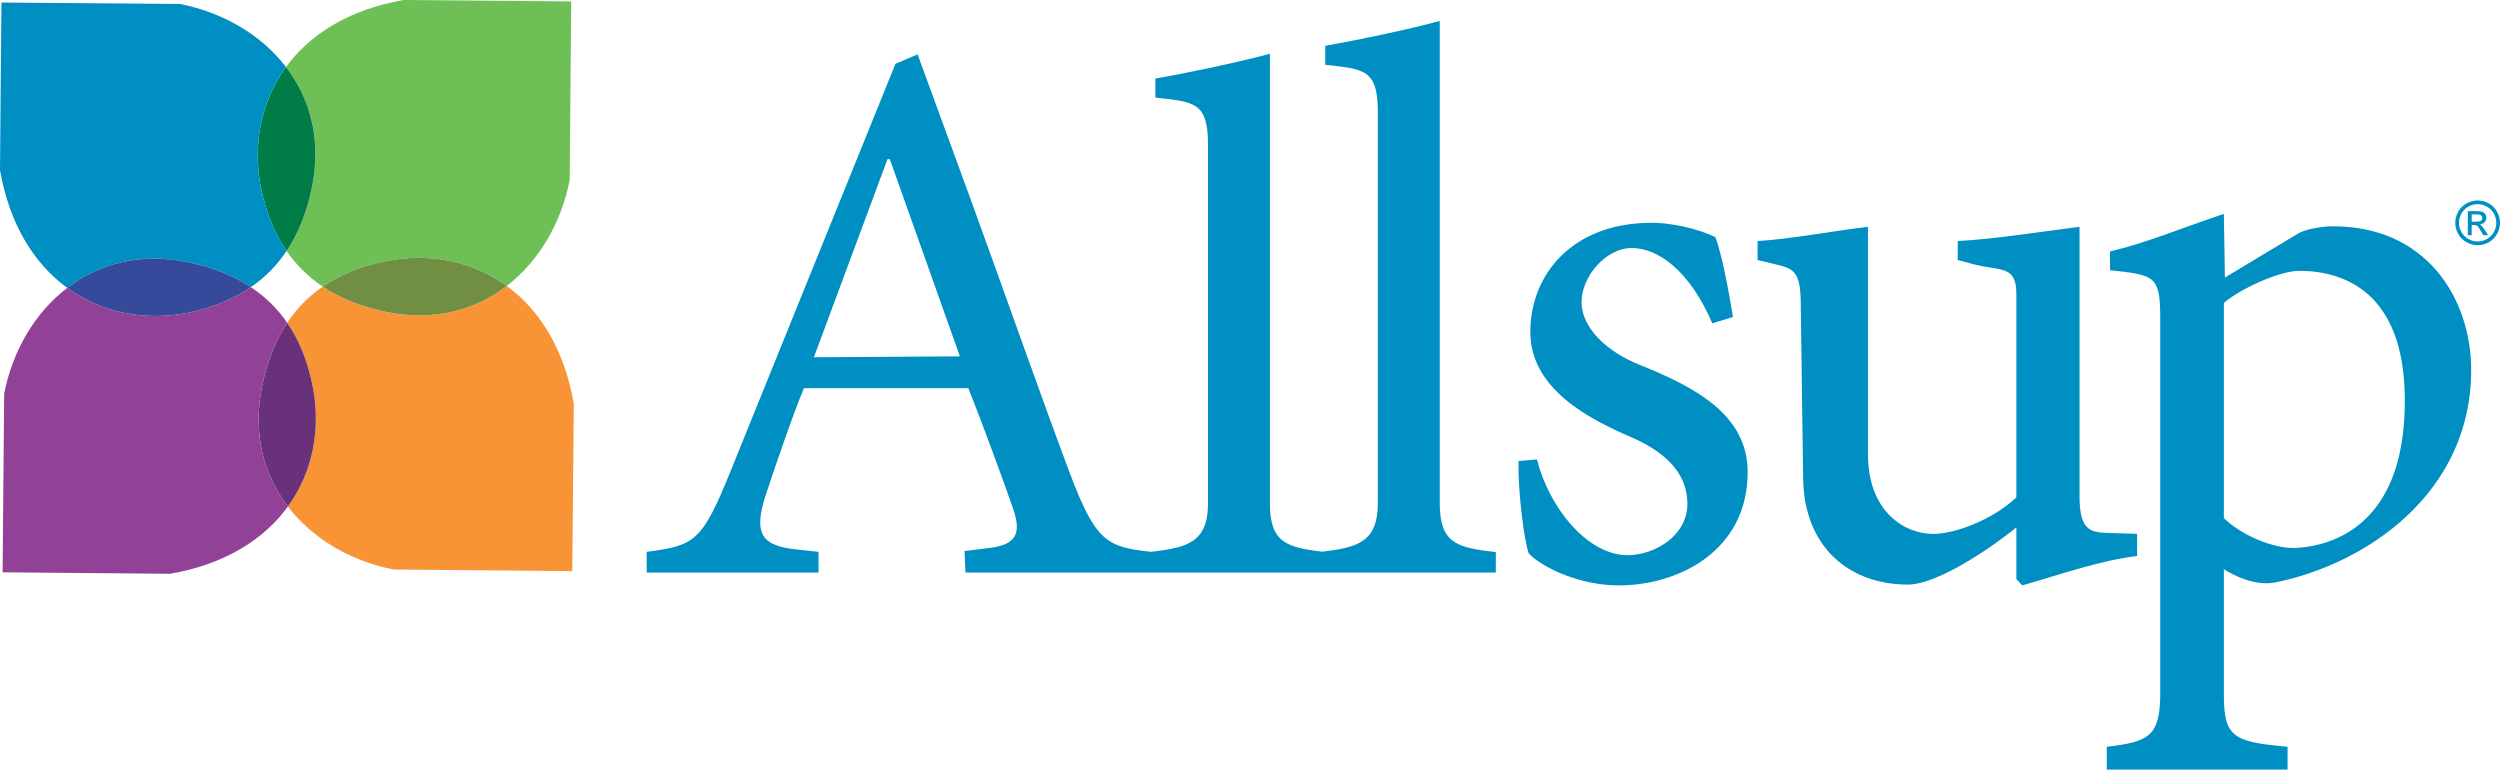
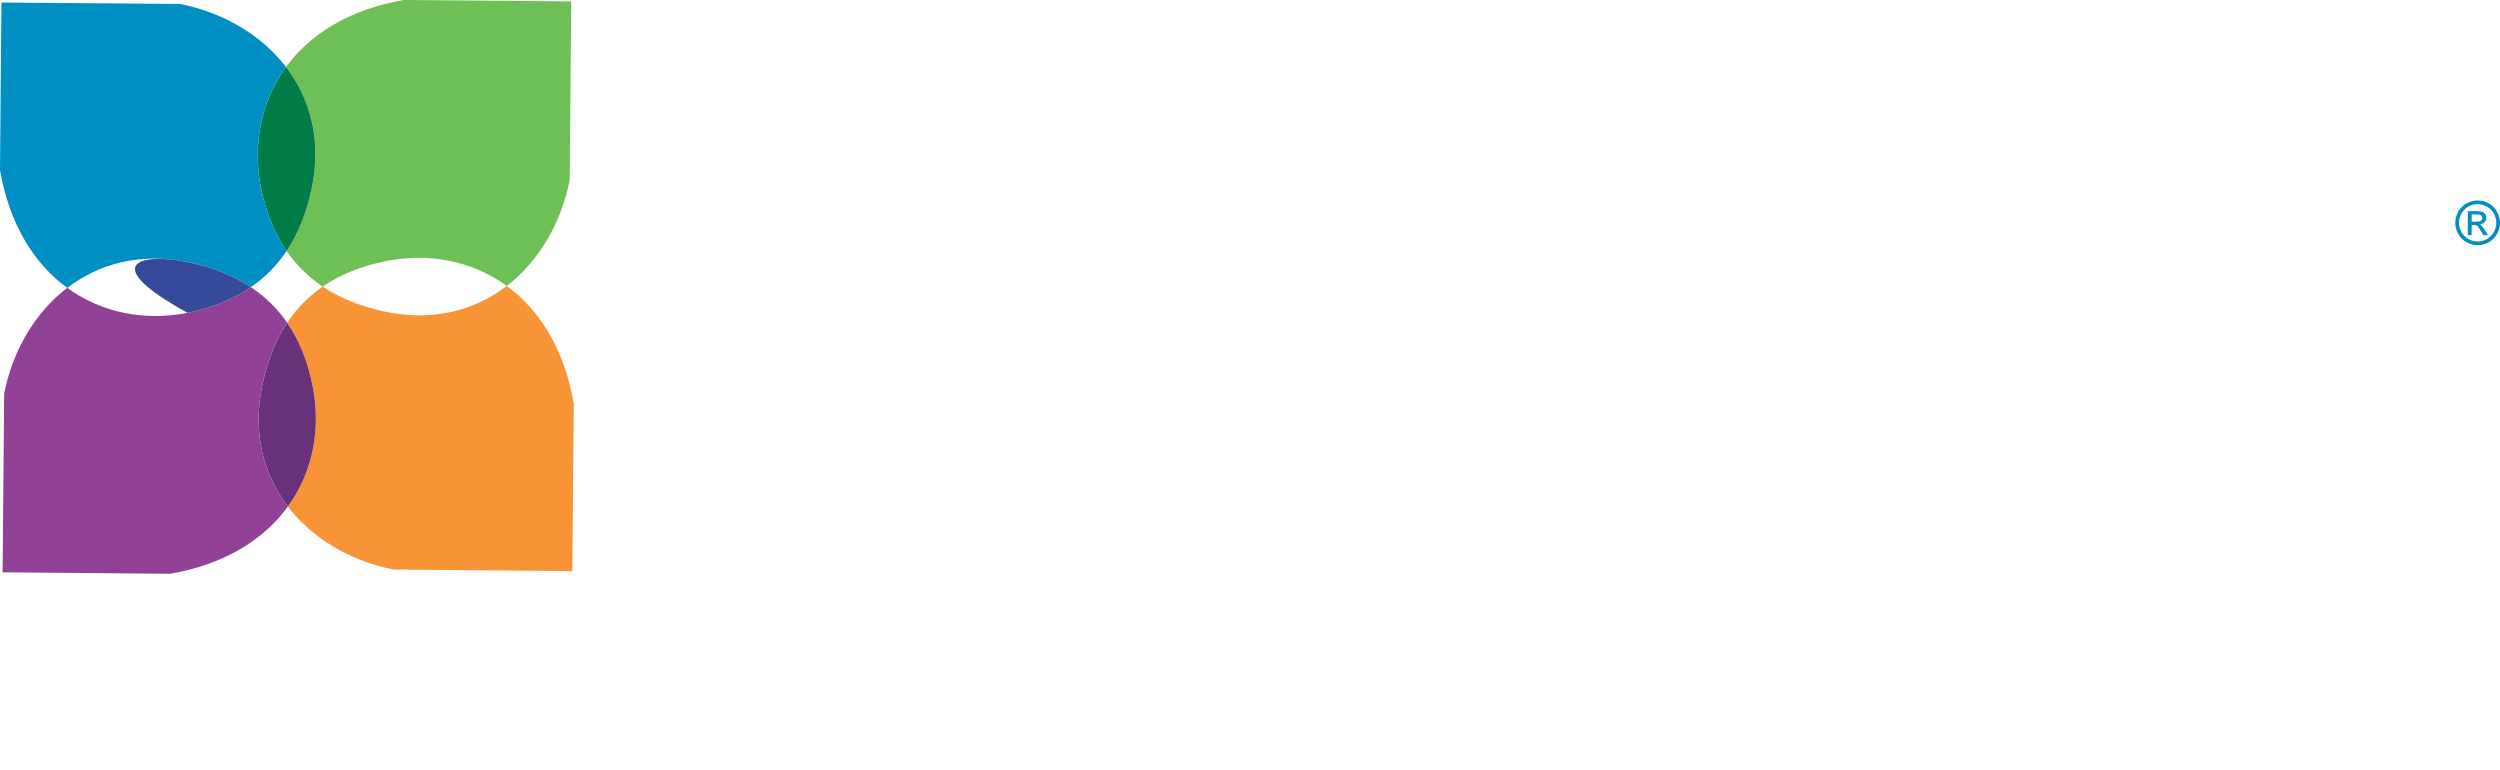
<svg xmlns="http://www.w3.org/2000/svg" width="481.7pt" height="148.29pt" viewBox="0 0 481.7 148.29" version="1.1">
  <defs>
    <clipPath id="clip1">
      <path d="M 124 4 L 477 4 L 477 148.289 L 124 148.289 Z M 124 4 " />
    </clipPath>
    <clipPath id="clip2">
      <path d="M 473 38 L 481.699 38 L 481.699 48 L 473 48 Z M 473 38 " />
    </clipPath>
  </defs>
  <g id="surface1">
    <g clip-path="url(#clip1)" clip-rule="nonzero">
-       <path style=" stroke:none;fill-rule:nonzero;fill:rgb(0%,56.099%,76.099%);fill-opacity:1;" d="M 172.539 12.293 L 140.715 90.91 C 135.242 104.418 133.852 105.117 124.605 106.328 L 124.605 110.32 L 157.715 110.32 L 157.715 106.328 L 153.539 105.875 C 146.973 105.164 144.953 103.16 147.617 95.141 C 149.727 88.797 152.973 79.336 154.914 74.801 L 186.586 74.801 C 189.715 82.66 193.465 93.059 195.055 97.559 C 196.707 102.238 196.395 104.863 190.703 105.574 L 185.848 106.176 L 186.02 110.32 C 220.086 110.32 254.148 110.32 288.215 110.32 L 288.215 106.379 C 280.688 105.531 277.41 104.688 277.41 96.945 L 277.41 4.039 C 271.273 5.727 260.32 7.98 255.344 8.824 L 255.344 12.484 C 262.867 13.332 265.484 13.332 265.484 21.637 L 265.484 96.945 C 265.484 104.449 261.578 105.473 254.801 106.297 C 247.762 105.473 244.684 104.449 244.684 96.945 L 244.684 10.352 C 238.551 12.043 227.598 14.293 222.617 15.141 L 222.617 18.801 C 230.145 19.645 232.762 19.645 232.762 27.953 L 232.762 96.945 C 232.762 104.539 228.758 105.496 221.832 106.328 C 213.191 105.418 211.102 104.359 206.035 90.91 C 200.367 75.789 193.805 57.043 187.094 38.602 L 176.805 10.48 Z M 171.004 30.66 L 171.449 30.66 L 184.953 68.664 L 156.82 68.836 Z M 292.594 88.832 C 292.453 94.93 293.73 104.535 294.578 106.668 C 297.277 109.414 304.379 112.793 311.902 112.793 C 323.539 112.793 336.742 106.059 336.742 90.965 C 336.742 79.836 326.457 74.512 315.809 70.25 C 309.707 67.805 304.734 63.227 304.734 58.191 C 304.734 53.312 309.402 47.793 314.371 47.793 C 319.484 47.793 325.527 52.086 329.93 62.301 L 333.906 61.078 C 333.621 59.25 331.918 49.035 330.496 45.68 C 327.375 44.156 321.98 42.781 317.438 42.938 C 302.957 43.238 294.863 52.848 294.863 63.977 C 294.863 75.105 306.543 80.875 314.34 84.258 C 322.016 87.586 325.129 92.031 325.129 97.062 C 325.129 103.316 318.715 106.973 313.605 106.973 C 305.797 106.973 298.414 97.672 296.141 88.523 Z M 359.914 43.699 C 353.574 44.461 344.426 46.137 338.648 46.441 L 338.648 50.102 L 342.453 51.016 C 345.523 51.754 346.883 52.391 346.961 58.031 L 347.43 92.184 C 347.609 105.449 356.344 112.637 367.613 112.637 C 373.438 112.637 384.016 105.285 388.512 101.637 L 388.512 111.574 L 389.637 112.793 C 396.258 110.938 404.309 108.039 411.777 107.125 L 411.777 102.852 L 406.266 102.699 C 402.465 102.59 400.684 101.941 400.684 95.539 L 400.684 43.699 C 394.625 44.461 383.836 46.137 377.215 46.441 L 377.215 50.102 L 380.07 50.863 C 385.461 52.305 388.512 50.984 388.512 56.629 L 388.512 95.844 C 384.004 100.113 376.703 102.875 372.477 102.875 C 367.121 102.875 359.914 98.738 359.914 87.457 Z M 428.492 41.203 C 420.105 44.035 413.352 46.871 406.559 48.445 L 406.559 52.066 C 415.348 53.012 416.238 53.117 416.238 61.621 L 416.238 133.441 C 416.238 141.785 414.188 142.938 405.934 143.883 L 405.934 148.289 L 440.773 148.289 L 440.773 143.883 C 430.125 142.938 428.492 141.992 428.492 133.648 L 428.492 109.66 C 430.488 110.945 434.602 113.008 438.512 112.203 C 456.266 108.555 476.148 94.793 476.148 71.336 C 476.148 57.324 467.309 43.402 449.215 43.609 C 447.086 43.637 444.109 44.215 442.848 44.973 L 428.699 53.473 Z M 428.492 58.363 C 431.82 55.531 439.301 52.184 443.027 52.184 C 451.547 52.184 463.125 56.23 463.359 76.5 C 463.633 99.977 450.824 104.93 442.824 105.555 C 437.914 105.941 431.555 102.828 428.492 99.836 L 428.492 58.363 " />
-     </g>
+       </g>
    <g clip-path="url(#clip2)" clip-rule="nonzero">
      <path style=" stroke:none;fill-rule:nonzero;fill:rgb(0%,56.099%,76.099%);fill-opacity:1;" d="M 477.391 38.625 C 478.113 38.625 478.82 38.812 479.512 39.176 C 480.199 39.555 480.734 40.082 481.121 40.777 C 481.504 41.465 481.699 42.188 481.699 42.938 C 481.699 43.68 481.508 44.395 481.129 45.074 C 480.75 45.766 480.219 46.297 479.539 46.676 C 478.848 47.055 478.141 47.242 477.391 47.242 C 476.645 47.242 475.93 47.055 475.246 46.676 C 474.559 46.297 474.027 45.766 473.648 45.074 C 473.266 44.395 473.078 43.68 473.078 42.938 C 473.078 42.188 473.27 41.465 473.656 40.777 C 474.047 40.082 474.582 39.555 475.27 39.176 C 475.961 38.812 476.668 38.625 477.391 38.625 Z M 477.391 39.34 C 476.785 39.34 476.195 39.492 475.621 39.805 C 475.051 40.113 474.602 40.559 474.277 41.133 C 473.953 41.711 473.793 42.312 473.793 42.938 C 473.793 43.555 473.949 44.152 474.27 44.723 C 474.586 45.289 475.035 45.734 475.602 46.051 C 476.172 46.371 476.77 46.527 477.391 46.527 C 478.012 46.527 478.605 46.371 479.18 46.051 C 479.75 45.734 480.191 45.289 480.508 44.723 C 480.828 44.152 480.984 43.555 480.984 42.938 C 480.984 42.312 480.82 41.711 480.5 41.133 C 480.18 40.559 479.73 40.113 479.156 39.805 C 478.582 39.492 477.992 39.34 477.391 39.34 Z M 475.5 45.316 L 475.5 40.684 L 477.094 40.684 C 477.641 40.684 478.031 40.727 478.277 40.809 C 478.52 40.891 478.715 41.047 478.859 41.258 C 479.004 41.473 479.078 41.699 479.078 41.938 C 479.078 42.277 478.953 42.57 478.715 42.824 C 478.473 43.07 478.148 43.211 477.746 43.242 C 477.914 43.312 478.047 43.395 478.145 43.492 C 478.332 43.672 478.559 43.98 478.832 44.41 L 479.398 45.316 L 478.48 45.316 L 478.07 44.59 C 477.746 44.016 477.484 43.652 477.289 43.508 C 477.152 43.402 476.953 43.352 476.688 43.352 L 476.246 43.352 L 476.246 45.316 Z M 476.246 42.707 L 477.156 42.707 C 477.59 42.707 477.887 42.645 478.043 42.516 C 478.203 42.383 478.281 42.215 478.281 42 C 478.281 41.863 478.242 41.738 478.168 41.633 C 478.09 41.523 477.988 41.441 477.852 41.387 C 477.715 41.336 477.465 41.309 477.098 41.309 L 476.246 41.309 L 476.246 42.707 " />
    </g>
    <path style=" stroke:none;fill-rule:nonzero;fill:rgb(96.899%,57.999%,20.799%);fill-opacity:1;" d="M 110.559 77.777 C 110.461 88.527 110.371 99.289 110.27 110.047 L 75.859 109.738 C 67.668 108.137 60.27 103.867 55.469 97.598 C 60.352 90.898 61.859 82.527 60.23 74.34 C 59.281 69.578 57.641 65.547 55.34 62.199 C 57.168 59.438 59.441 57.105 62.18 55.219 C 65.621 57.527 69.75 59.148 74.539 60.129 C 83.719 61.949 91.609 59.727 97.641 55.098 C 103.898 59.656 108.711 67.168 110.559 77.777 " />
    <path style=" stroke:none;fill-rule:nonzero;fill:rgb(43.1%,74.899%,33.299%);fill-opacity:1;" d="M 110.059 0.277 L 109.77 34.707 C 108.148 42.887 103.898 50.289 97.641 55.098 C 90.93 50.199 82.551 48.676 74.34 50.316 C 69.57 51.27 65.531 52.918 62.18 55.219 C 59.43 53.379 57.109 51.098 55.219 48.359 C 57.531 44.918 59.148 40.789 60.129 35.996 C 61.949 26.828 59.738 18.949 55.109 12.918 C 59.68 6.648 67.18 1.84 77.801 -0.004 C 88.512 0.047 99.289 0.207 110.059 0.277 " />
-     <path style=" stroke:none;fill-rule:nonzero;fill:rgb(44.299%,56.099%,26.299%);fill-opacity:1;" d="M 97.641 55.098 C 91.609 59.727 83.719 61.949 74.539 60.129 C 69.75 59.148 65.621 57.527 62.18 55.219 C 65.531 52.918 69.57 51.27 74.34 50.316 C 82.551 48.676 90.93 50.199 97.641 55.098 " />
    <path style=" stroke:none;fill-rule:nonzero;fill:rgb(41.199%,19.199%,47.8%);fill-opacity:1;" d="M 60.23 74.34 C 61.859 82.527 60.352 90.898 55.469 97.598 C 50.852 91.566 48.648 83.688 50.469 74.547 C 51.43 69.77 53.039 65.648 55.34 62.199 C 57.641 65.547 59.281 69.578 60.23 74.34 " />
    <path style=" stroke:none;fill-rule:nonzero;fill:rgb(0%,48.999%,27.499%);fill-opacity:1;" d="M 55.109 12.918 C 59.738 18.949 61.949 26.828 60.129 35.996 C 59.148 40.789 57.531 44.918 55.219 48.359 C 52.898 44.988 51.238 40.926 50.262 36.137 C 48.668 27.996 50.199 19.629 55.109 12.918 " />
    <path style=" stroke:none;fill-rule:nonzero;fill:rgb(0%,56.099%,76.099%);fill-opacity:1;" d="M 55.219 48.359 C 53.379 51.117 51.09 53.449 48.332 55.328 C 44.879 53.027 40.762 51.426 35.988 50.469 C 26.859 48.648 18.988 50.848 12.961 55.469 C 6.68 50.898 1.84 43.387 0 32.746 C 0.051 22.039 0.211 11.258 0.281 0.488 L 34.711 0.77 C 42.898 2.387 50.309 6.648 55.109 12.918 C 50.199 19.629 48.668 27.996 50.262 36.137 C 51.238 40.926 52.898 44.988 55.219 48.359 " />
    <path style=" stroke:none;fill-rule:nonzero;fill:rgb(56.898%,25.899%,58.8%);fill-opacity:1;" d="M 48.332 55.328 C 51.109 57.156 53.449 59.449 55.34 62.199 C 53.039 65.648 51.43 69.77 50.469 74.547 C 48.648 83.688 50.852 91.566 55.469 97.598 C 50.91 103.887 43.398 108.707 32.77 110.559 C 22.012 110.457 11.262 110.367 0.5 110.27 L 0.801 75.855 C 2.398 67.668 6.68 60.258 12.961 55.469 C 19.66 60.348 28.012 61.879 36.141 60.277 C 40.918 59.297 44.969 57.648 48.332 55.328 " />
-     <path style=" stroke:none;fill-rule:nonzero;fill:rgb(21.199%,28.999%,61.2%);fill-opacity:1;" d="M 48.332 55.328 C 44.969 57.648 40.918 59.297 36.141 60.277 C 28.012 61.879 19.66 60.348 12.961 55.469 C 18.988 50.848 26.859 48.648 35.988 50.469 C 40.762 51.426 44.879 53.027 48.332 55.328 " />
+     <path style=" stroke:none;fill-rule:nonzero;fill:rgb(21.199%,28.999%,61.2%);fill-opacity:1;" d="M 48.332 55.328 C 44.969 57.648 40.918 59.297 36.141 60.277 C 18.988 50.848 26.859 48.648 35.988 50.469 C 40.762 51.426 44.879 53.027 48.332 55.328 " />
  </g>
</svg>